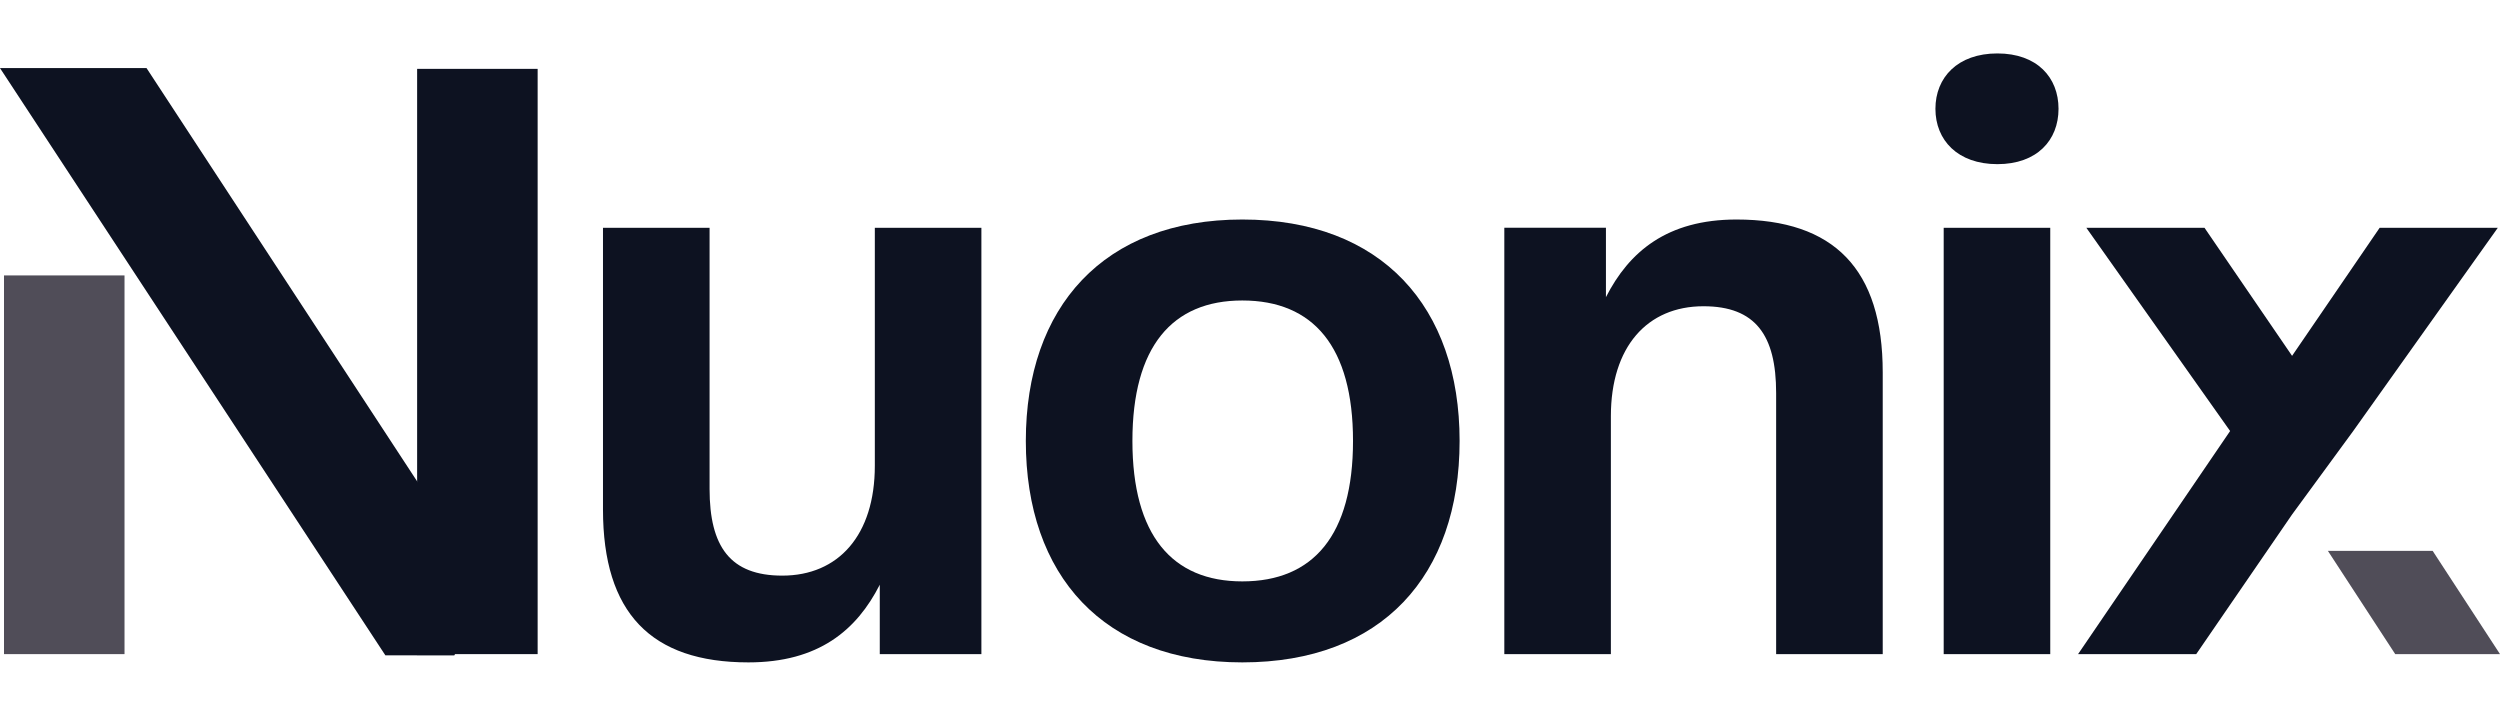
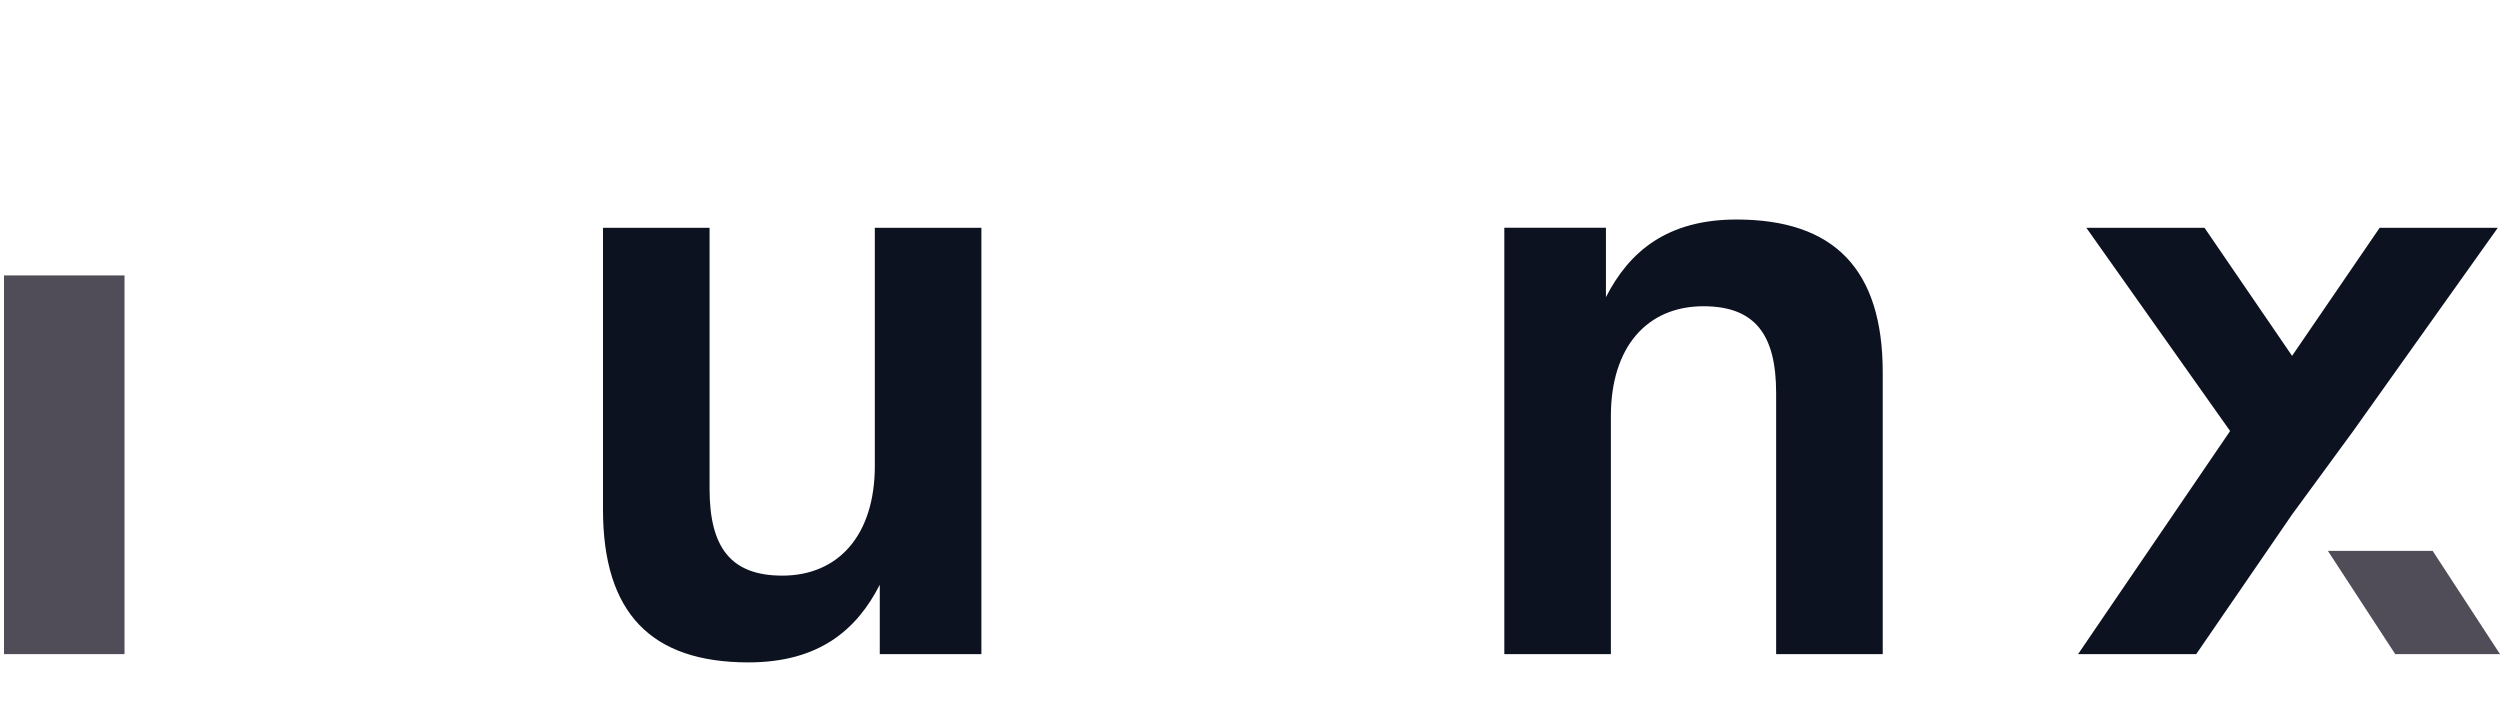
<svg xmlns="http://www.w3.org/2000/svg" width="88" height="25" viewBox="0 0 88 25" fill="none">
-   <path d="M77.307 23.025L80.681 18.11L82.833 15.172L87.923 8.018H83.764L80.681 12.526L77.598 8.018H73.439L78.5 15.172L73.148 23.025H77.307Z" fill="#0D1221" />
-   <path d="M72.169 23.025H68.418V8.018H72.169V23.025ZM70.308 5.778C68.912 5.778 68.127 4.935 68.127 3.83C68.127 2.724 68.912 1.881 70.308 1.881C71.704 1.881 72.46 2.724 72.46 3.83C72.46 4.935 71.704 5.778 70.308 5.778Z" fill="#0D1221" />
+   <path d="M77.307 23.025L80.681 18.11L82.833 15.172L87.923 8.018H83.764L80.681 12.526L77.598 8.018H73.439L78.5 15.172L73.148 23.025Z" fill="#0D1221" />
  <path d="M66.272 23.025H62.52V13.834C62.52 11.798 61.793 10.78 59.961 10.78C57.983 10.78 56.703 12.206 56.703 14.649V23.025H52.952V8.017H56.529V10.46C57.343 8.861 58.681 7.727 61.124 7.727C64.556 7.727 66.272 9.472 66.272 13.107V23.025Z" fill="#0D1221" />
-   <path d="M43.729 23.316C38.843 23.316 36.109 20.262 36.109 15.521C36.109 10.809 38.843 7.727 43.729 7.727C48.644 7.727 51.378 10.809 51.378 15.521C51.378 20.262 48.644 23.316 43.729 23.316ZM43.729 20.465C46.23 20.465 47.626 18.837 47.626 15.521C47.626 12.206 46.23 10.577 43.729 10.577C41.257 10.577 39.861 12.206 39.861 15.521C39.861 18.837 41.257 20.465 43.729 20.465Z" fill="#0D1221" />
  <path d="M26.344 23.316C22.912 23.316 21.225 21.571 21.225 17.935V8.018H24.977V17.208C24.977 19.244 25.704 20.262 27.536 20.262C29.514 20.262 30.794 18.837 30.794 16.394V8.018H34.545V23.025H30.968V20.582C30.154 22.182 28.816 23.316 26.344 23.316Z" fill="#0D1221" />
-   <path d="M14.683 2.424H18.925V23.025H14.683V2.424Z" fill="#0D1221" />
  <path d="M0.141 9.695H4.383V23.025H0.141V9.695Z" fill="#504D58" />
-   <path d="M0 2.397L5.158 2.397L17.163 20.73L15.992 23.07L13.565 23.068L0 2.397Z" fill="#0D1221" />
  <path d="M85.629 19.39H81.941L84.312 23.025H88L85.629 19.39Z" fill="#504D58" />
</svg>